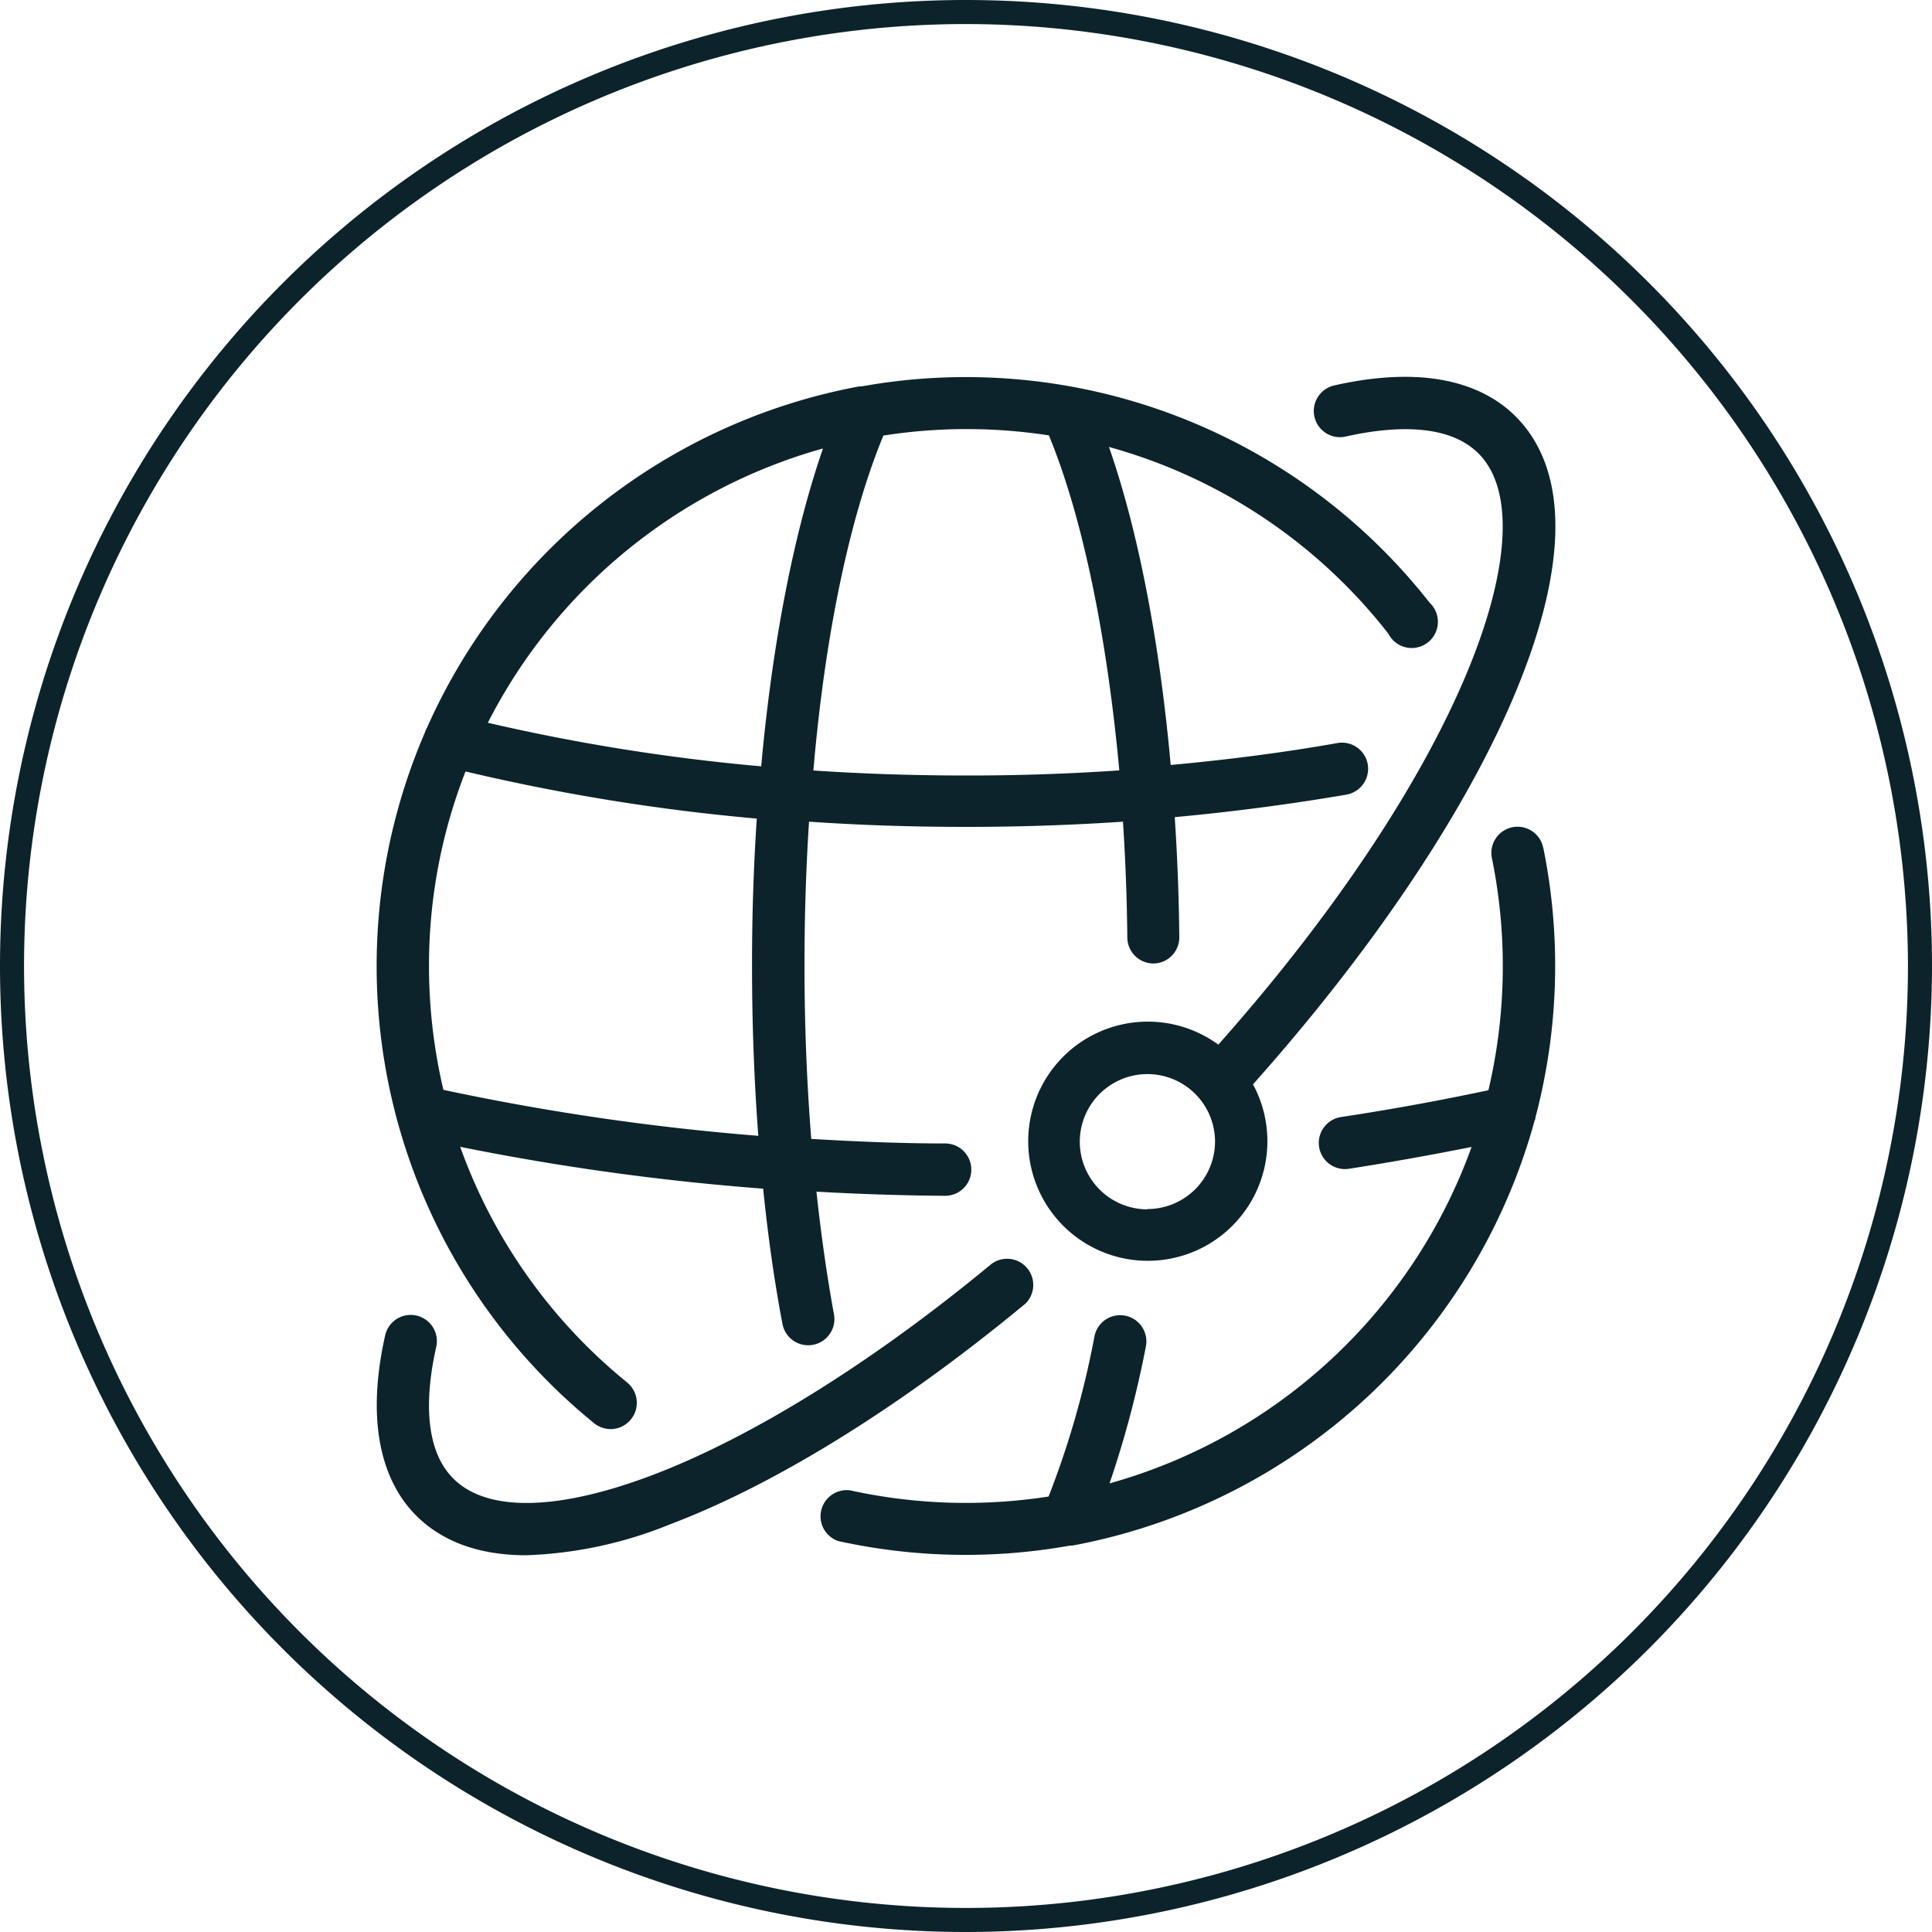
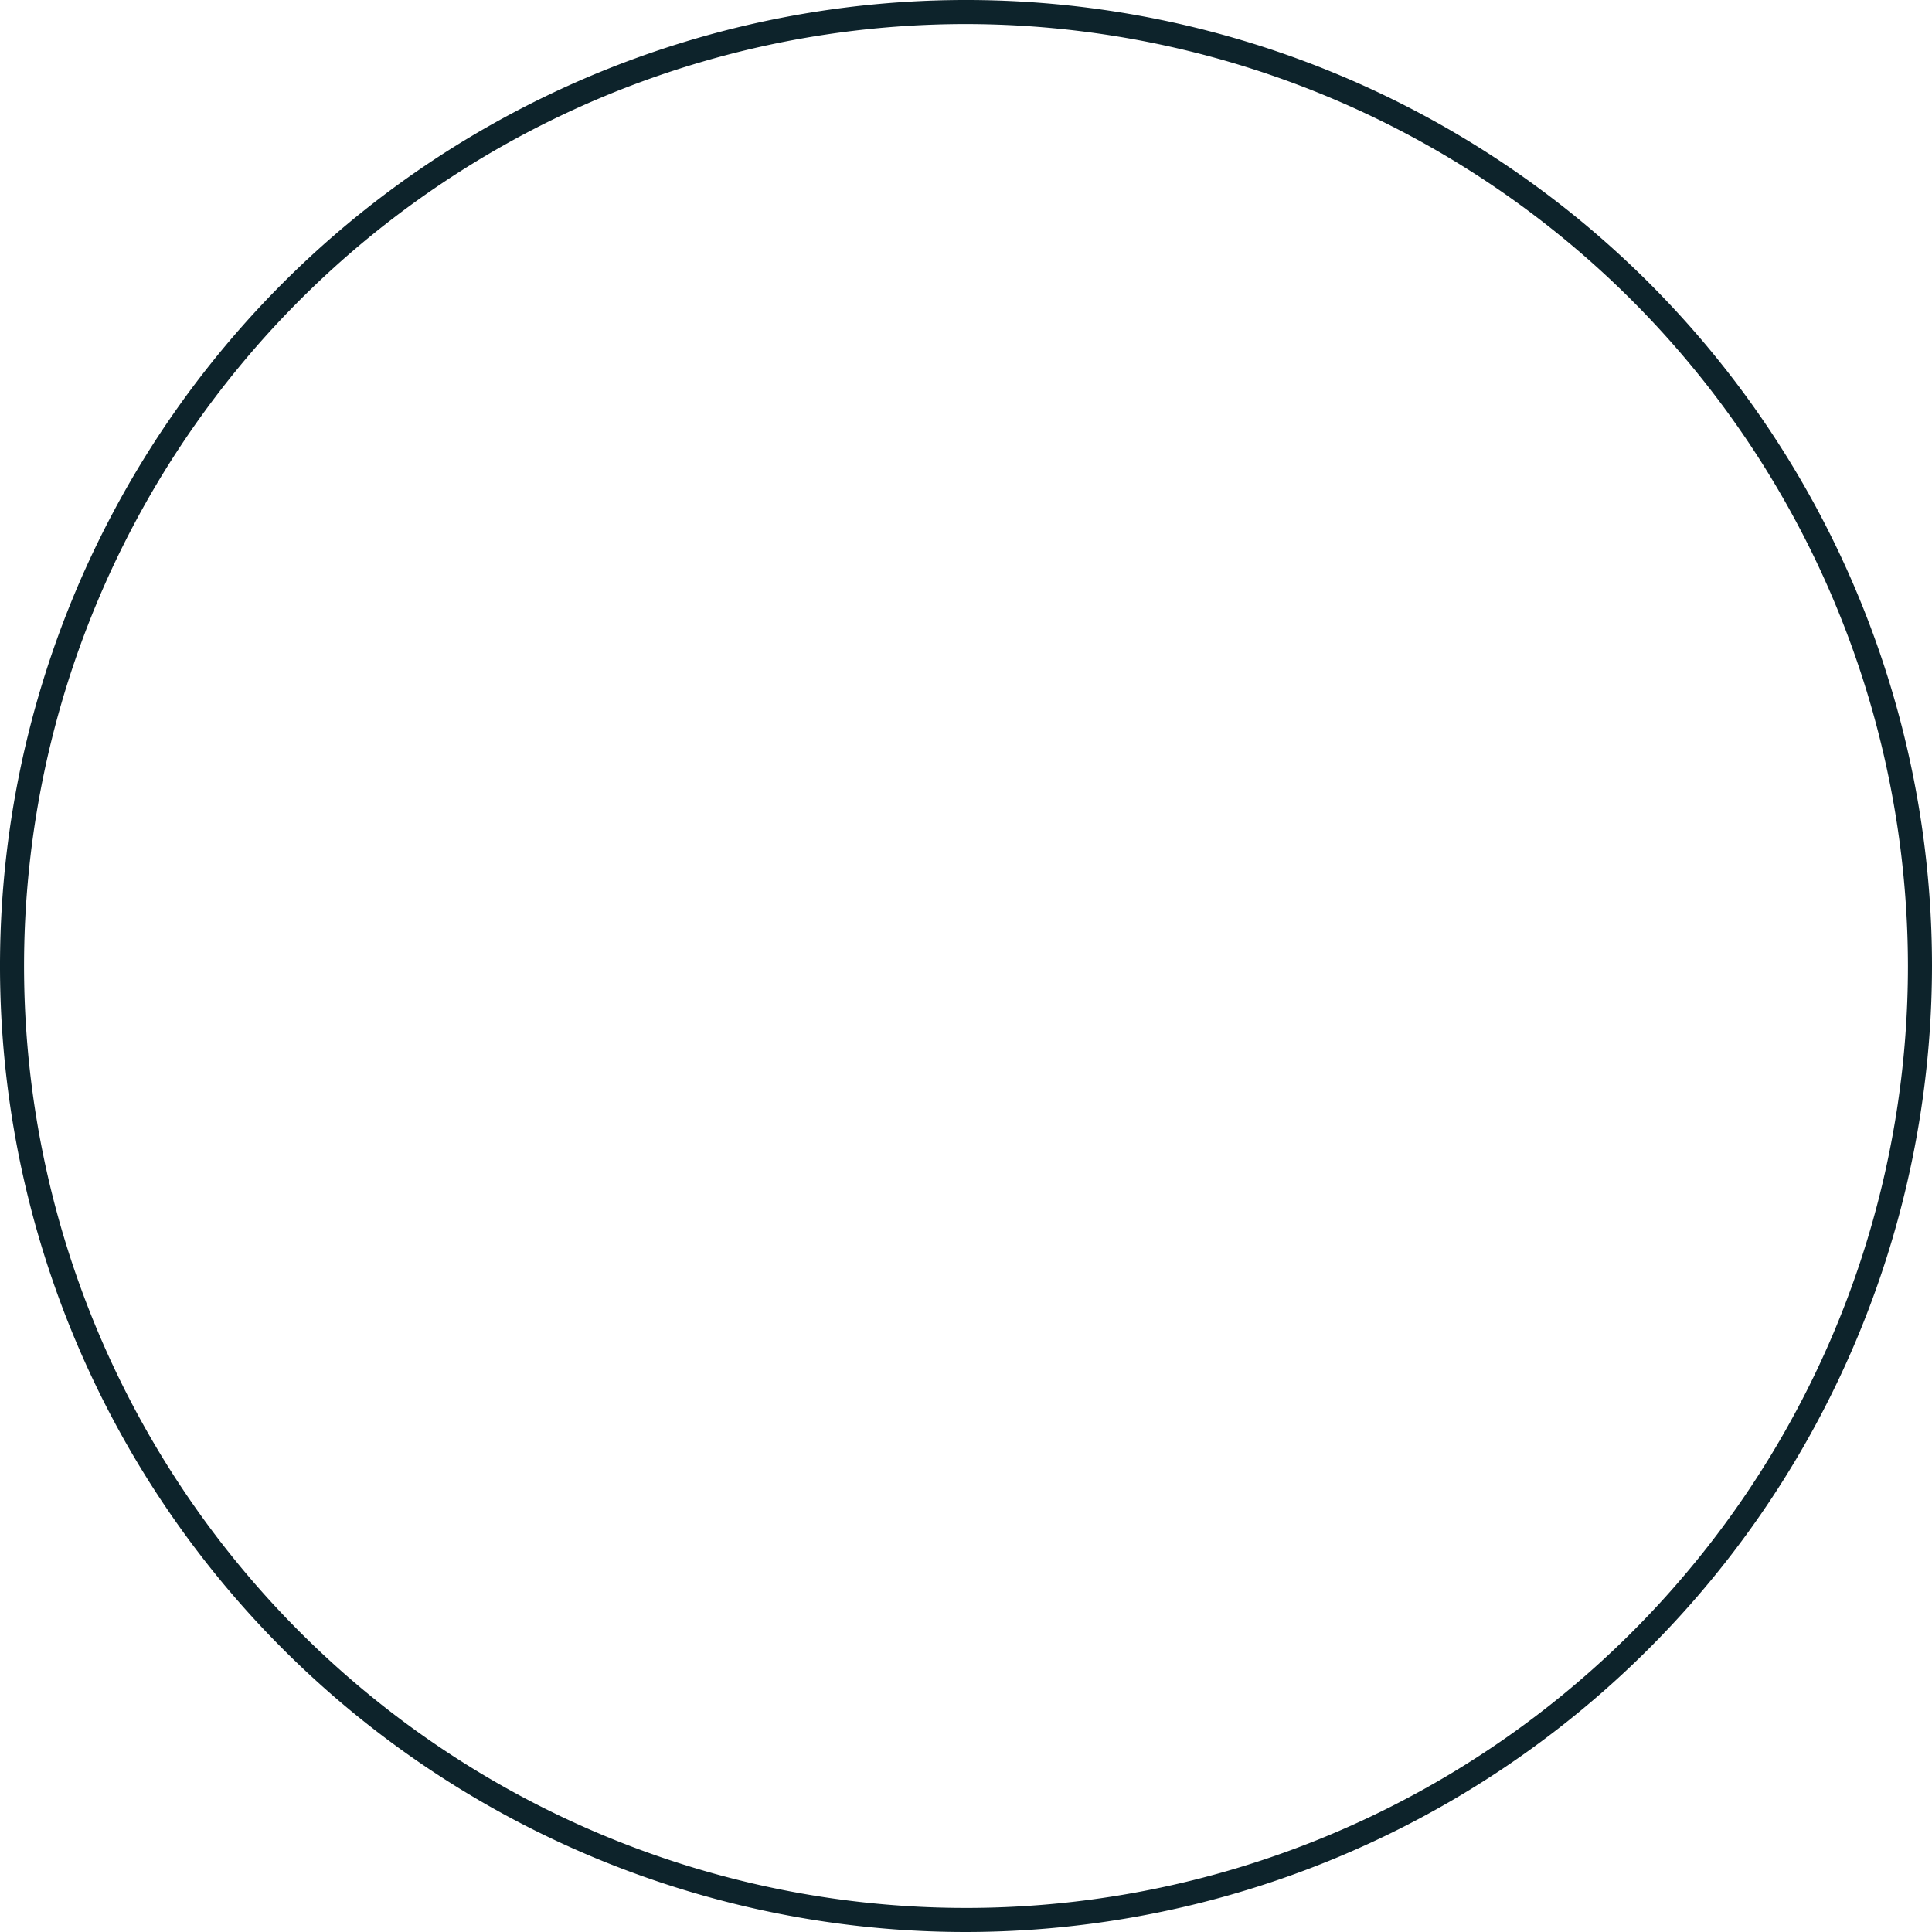
<svg xmlns="http://www.w3.org/2000/svg" viewBox="0 0 200 200" data-name="Layer 1" id="bb8e9516-dbe5-4480-b92c-734af3d99a3a">
  <defs>
    <style>.b3d4053a-0cd8-408e-b4c7-c35960779f53{fill:#0d232b;}</style>
  </defs>
  <title>Artboard 21</title>
  <path d="M100,200A100,100,0,1,1,200,100,100.11,100.11,0,0,1,100,200ZM100,2.49A97.51,97.51,0,1,0,197.51,100,97.62,97.62,0,0,0,100,2.49Z" class="b3d4053a-0cd8-408e-b4c7-c35960779f53" />
-   <path d="M61.5,147.33a2.75,2.75,0,0,0,1.71.61,2.72,2.72,0,0,0,1.72-4.82,55.48,55.48,0,0,1-17.29-24.4A256.65,256.65,0,0,0,79,123.05c.5,4.9,1.16,9.6,2,14a2.71,2.71,0,1,0,5.33-1c-.73-4-1.34-8.27-1.81-12.69q6.66.38,13.32.43h0a2.71,2.71,0,0,0,0-5.42c-4.62,0-9.25-.2-13.86-.47-.46-5.81-.7-11.84-.7-18,0-5.06.16-10,.47-14.84,5.41.37,10.83.54,16.25.54s10.89-.18,16.25-.54q.39,6,.45,12a2.71,2.71,0,0,0,2.71,2.68h0a2.7,2.7,0,0,0,2.67-2.74q-.06-6.21-.47-12.41,9-.83,17.77-2.33a2.72,2.72,0,0,0,2.21-3.13h0a2.71,2.71,0,0,0-3.14-2.21c-5.63,1-11.4,1.73-17.26,2.27-1.15-12.79-3.37-24.26-6.39-32.92a55.35,55.35,0,0,1,28.93,19.34A2.71,2.71,0,1,0,148,62.4h0A61,61,0,0,0,89.19,40l-.25,0A61.22,61.22,0,0,0,44.2,75.34a2.06,2.06,0,0,0-.21.48A61,61,0,0,0,61.5,147.33Zm30-102.25a55.54,55.54,0,0,1,8.54-.66,56.21,56.21,0,0,1,8.54.65c3.48,8.43,6,20.7,7.29,34.68q-7.91.54-15.83.53c-5.35,0-10.64-.17-15.84-.52C85.4,65.78,87.94,53.57,91.45,45.08Zm-6.31,1.36c-3,8.68-5.24,20.11-6.39,32.89a205.55,205.55,0,0,1-28.3-4.51A55.84,55.84,0,0,1,85.14,46.44ZM44.41,100a55.21,55.21,0,0,1,3.78-20.14,211,211,0,0,0,30.15,4.88q-.5,7.62-.49,15.26c0,6,.22,11.88.65,17.58a252.37,252.37,0,0,1-32.6-4.76A55.87,55.87,0,0,1,44.41,100Zm94.9-54.81c4.46-1,10.47-1.52,13.74,1.75,3.83,3.82,3.25,12.42-1.57,23.59-4.94,11.45-13.91,24.72-25.36,37.61a12.38,12.38,0,1,0,3.59,4.11c12-13.46,21.51-27.45,26.75-39.57,5.92-13.71,6.07-23.94.43-29.58-2.77-2.77-8.28-5.57-18.77-3.2a2.71,2.71,0,0,0-2.05,3.24h0A2.71,2.71,0,0,0,139.31,45.19Zm-20.53,80a7,7,0,1,1,7-7A7,7,0,0,1,118.78,125.16ZM106.09,135c-12.76,10.57-25.8,18.67-36.71,22.79A43.28,43.28,0,0,1,54.49,161c-4.82,0-8.66-1.37-11.4-4.1s-5.55-8.23-3.22-18.66a2.71,2.71,0,1,1,5.29,1.18c-1,4.43-1.49,10.39,1.77,13.64,3.47,3.48,10.76,3.36,20.53-.33,10.36-3.92,22.86-11.69,35.18-21.89a2.71,2.71,0,0,1,3.45,4.17Zm53.68-47.2a61.38,61.38,0,0,1-.82,27.87c0,.09,0,.18-.07.27A61.22,61.22,0,0,1,111,160l-.23,0a61.4,61.4,0,0,1-24-.47A2.71,2.71,0,0,1,88,154.28a55.9,55.9,0,0,0,20.55.64,92.21,92.21,0,0,0,4.75-16.59,2.71,2.71,0,0,1,5.32,1.06,105.82,105.82,0,0,1-3.76,14.17,55.8,55.8,0,0,0,37.48-34.83Q146,120,139.59,121a2.71,2.71,0,0,1-.8-5.36q7.68-1.16,15.29-2.78a56.06,56.06,0,0,0,.38-23.94,2.71,2.71,0,1,1,5.31-1.07Z" class="b3d4053a-0cd8-408e-b4c7-c35960779f53" />
</svg>